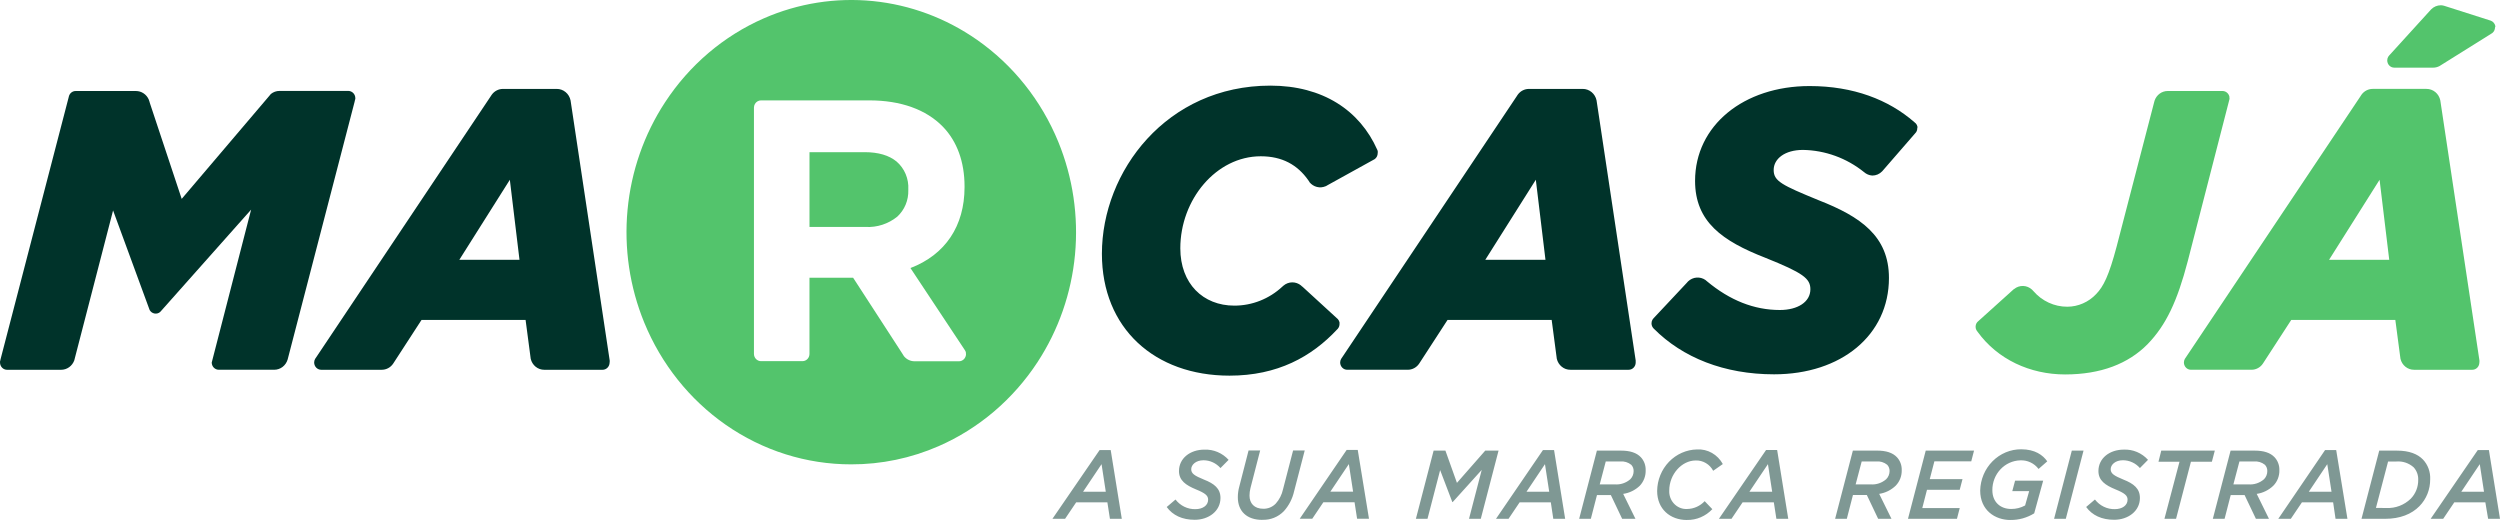
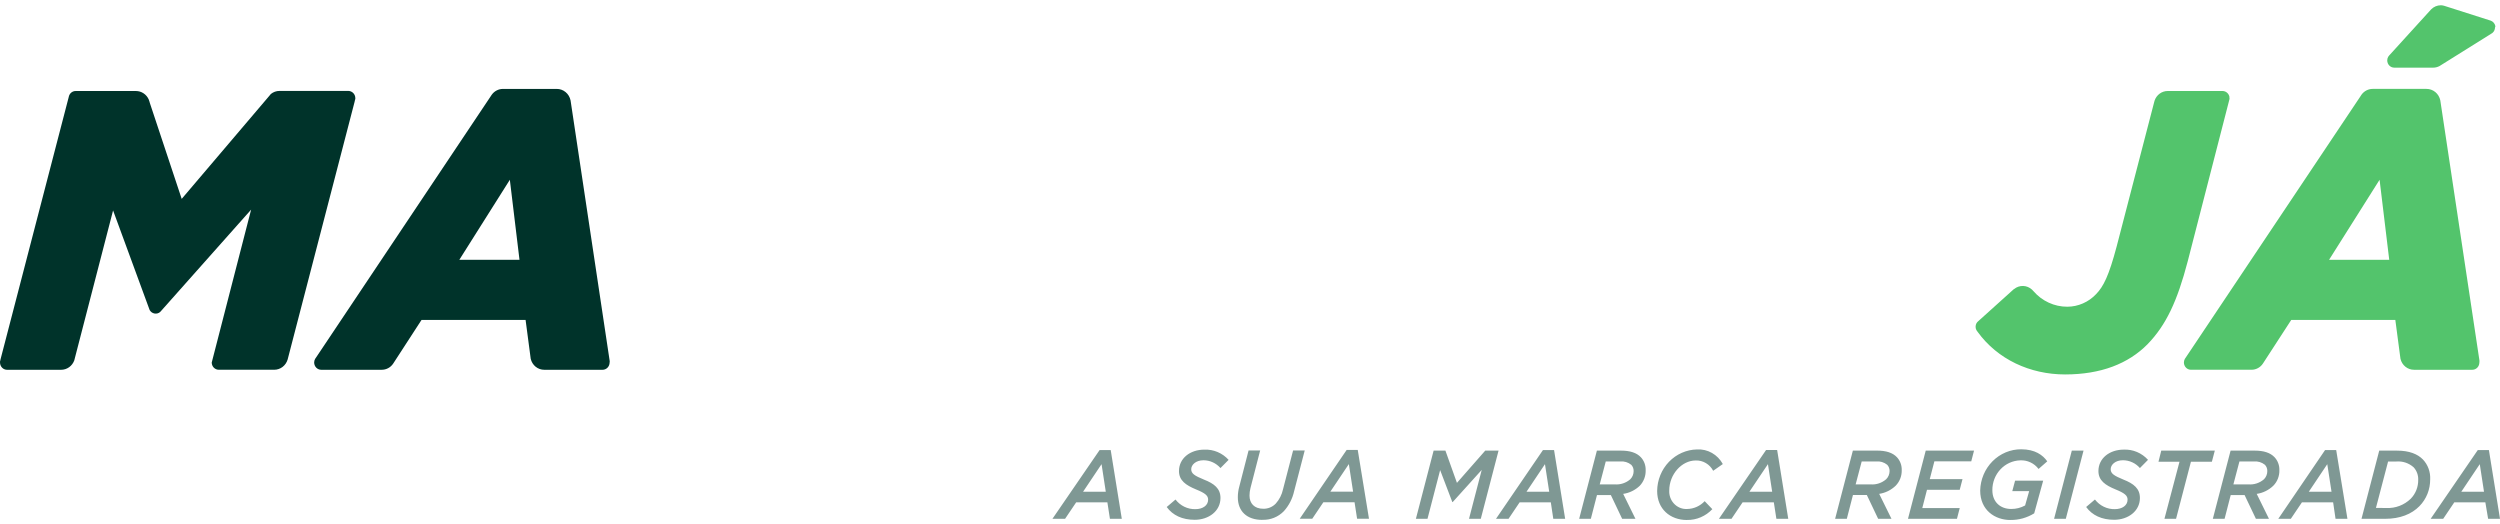
<svg xmlns="http://www.w3.org/2000/svg" width="143" height="30" viewBox="0 0 143 30" fill="none">
-   <path d="M48.692 26.561C46.131 26.565 43.628 25.775 41.506 24.294C39.44 22.852 37.823 20.823 36.851 18.451C36.017 16.417 35.689 14.199 35.896 12C36.103 9.801 36.838 7.69 38.036 5.859C39.431 3.724 41.395 2.053 43.691 1.049C45.66 0.187 47.807 -0.152 49.935 0.062C52.064 0.276 54.107 1.036 55.879 2.273C57.945 3.714 59.563 5.744 60.535 8.115C61.368 10.15 61.697 12.368 61.49 14.567C61.283 16.766 60.547 18.877 59.35 20.708C57.955 22.842 55.991 24.513 53.695 25.518C52.112 26.21 50.411 26.565 48.692 26.561V26.561ZM46.303 15.886H48.798L51.496 20.045L51.602 20.209L51.705 20.373C51.779 20.464 51.872 20.538 51.977 20.588C52.082 20.639 52.196 20.665 52.312 20.665H54.854C54.96 20.665 55.062 20.621 55.138 20.543C55.213 20.465 55.256 20.36 55.257 20.25C55.255 20.238 55.252 20.227 55.249 20.215V20.161C55.241 20.125 55.228 20.09 55.209 20.058L55.157 19.978L55.115 19.914L52.078 15.332C54.074 14.568 55.172 12.925 55.172 10.707V10.66C55.172 9.266 54.745 8.087 53.935 7.25C52.978 6.264 51.523 5.742 49.727 5.742H43.528C43.458 5.742 43.389 5.761 43.328 5.798C43.267 5.834 43.216 5.886 43.18 5.949C43.145 6.012 43.126 6.083 43.126 6.156V20.245C43.127 20.355 43.17 20.46 43.245 20.537C43.32 20.614 43.422 20.658 43.528 20.658H45.9C45.953 20.658 46.005 20.648 46.054 20.627C46.103 20.606 46.147 20.575 46.185 20.537C46.222 20.498 46.252 20.452 46.272 20.402C46.292 20.351 46.302 20.297 46.302 20.243V15.886L46.303 15.886ZM49.521 12.982H46.303V8.704H49.459C50.242 8.704 50.856 8.885 51.287 9.242C51.511 9.436 51.688 9.681 51.804 9.957C51.92 10.234 51.972 10.535 51.955 10.836V10.871C51.964 11.159 51.912 11.444 51.802 11.708C51.692 11.972 51.526 12.207 51.318 12.398C50.806 12.808 50.168 13.015 49.521 12.982Z" fill="#53C46C" />
-   <path d="M34.875 20.707V20.654V20.623L32.636 5.742C32.597 5.555 32.497 5.387 32.352 5.268C32.208 5.148 32.028 5.084 31.843 5.086H28.766C28.643 5.086 28.521 5.116 28.411 5.173C28.301 5.229 28.205 5.312 28.131 5.414L28.103 5.455L28.081 5.489L18.054 20.486L18.024 20.529C17.989 20.592 17.97 20.664 17.97 20.738C17.971 20.847 18.014 20.952 18.089 21.03C18.164 21.107 18.266 21.151 18.372 21.151H21.834C21.963 21.151 22.089 21.12 22.203 21.059C22.317 20.998 22.415 20.909 22.488 20.801C22.501 20.784 22.513 20.765 22.523 20.747L24.11 18.302H30.064L30.333 20.343L30.357 20.524C30.399 20.704 30.499 20.864 30.64 20.978C30.781 21.092 30.955 21.153 31.135 21.152H34.467C34.573 21.152 34.676 21.108 34.751 21.03C34.827 20.952 34.869 20.846 34.869 20.736C34.872 20.727 34.874 20.717 34.875 20.707V20.707ZM26.273 14.861L29.163 10.283L29.715 14.861H26.273ZM19.934 5.201H15.988C15.81 5.2 15.636 5.261 15.495 5.375L15.303 5.602L10.393 11.376L8.562 5.863V5.851L8.506 5.687C8.442 5.544 8.34 5.422 8.21 5.337C8.081 5.251 7.931 5.206 7.778 5.206H4.326C4.242 5.206 4.159 5.234 4.09 5.285C4.022 5.337 3.971 5.41 3.945 5.493L3.933 5.544L0.025 20.574C0.024 20.578 0.024 20.582 0.025 20.585L0.001 20.677C-0 20.697 -0 20.717 0.001 20.736C0.001 20.845 0.042 20.949 0.116 21.027C0.189 21.105 0.289 21.149 0.395 21.152H3.496C3.66 21.152 3.82 21.1 3.954 21.004C4.089 20.907 4.191 20.771 4.249 20.613L4.291 20.449L6.468 12.037L8.514 17.61L8.561 17.736C8.591 17.787 8.63 17.831 8.677 17.865C8.724 17.898 8.778 17.922 8.834 17.932C8.89 17.943 8.948 17.941 9.004 17.927C9.059 17.913 9.111 17.886 9.156 17.849L9.241 17.756L14.364 11.991L12.165 20.526L12.111 20.735C12.111 20.845 12.153 20.951 12.228 21.028C12.304 21.106 12.406 21.15 12.513 21.15H15.685C15.857 21.15 16.024 21.094 16.162 20.989C16.299 20.884 16.401 20.736 16.452 20.567L20.288 5.804V5.791L20.325 5.652V5.638C20.325 5.631 20.325 5.624 20.325 5.617C20.325 5.509 20.284 5.405 20.211 5.327C20.138 5.25 20.039 5.204 19.934 5.201V5.201Z" fill="#00332A" />
-   <path d="M93.561 20.706V20.651V20.62L91.323 5.742C91.284 5.555 91.184 5.387 91.039 5.268C90.894 5.148 90.714 5.084 90.529 5.086H87.452C87.329 5.086 87.208 5.116 87.097 5.173C86.987 5.229 86.891 5.312 86.817 5.414L86.789 5.455L86.768 5.489L76.742 20.485L76.712 20.529C76.676 20.592 76.657 20.664 76.657 20.737V20.737C76.658 20.847 76.701 20.952 76.776 21.029C76.852 21.107 76.953 21.15 77.06 21.15H80.522C80.65 21.151 80.776 21.119 80.89 21.058C81.004 20.998 81.102 20.909 81.175 20.8C81.188 20.783 81.2 20.765 81.21 20.747L82.798 18.302H88.756L89.025 20.343L89.049 20.523C89.091 20.703 89.191 20.863 89.332 20.977C89.473 21.092 89.647 21.153 89.827 21.151H93.159C93.266 21.151 93.368 21.108 93.443 21.03C93.519 20.952 93.561 20.846 93.561 20.736C93.562 20.726 93.563 20.715 93.563 20.705L93.561 20.706ZM84.959 14.86L87.849 10.281L88.401 14.86H84.959ZM109.678 7.298V7.244C109.664 7.178 109.634 7.117 109.591 7.067L109.494 6.981C108.029 5.704 106.013 4.922 103.509 4.922C99.738 4.922 96.958 7.178 96.958 10.345C96.958 12.692 98.524 13.787 100.972 14.743C103.134 15.609 103.554 15.928 103.554 16.546C103.554 17.276 102.825 17.732 101.808 17.732C100.336 17.732 98.951 17.182 97.642 16.092C97.61 16.067 97.58 16.041 97.548 16.013C97.399 15.911 97.22 15.863 97.041 15.878C96.863 15.892 96.694 15.968 96.561 16.093V16.093L96.507 16.152C96.502 16.157 96.497 16.162 96.493 16.169L94.588 18.2C94.584 18.204 94.579 18.208 94.576 18.213C94.555 18.236 94.536 18.261 94.52 18.288V18.288C94.484 18.351 94.466 18.423 94.466 18.496C94.467 18.602 94.506 18.703 94.577 18.778C94.582 18.787 94.589 18.793 94.596 18.798C96.245 20.457 98.625 21.411 101.476 21.411C105.314 21.411 108.048 19.178 108.048 15.898C108.048 13.505 106.417 12.388 104.034 11.456C101.918 10.588 101.454 10.361 101.454 9.723C101.454 9.085 102.089 8.575 103.131 8.575C104.397 8.596 105.622 9.041 106.622 9.844C106.755 9.961 106.92 10.031 107.095 10.042C107.199 10.042 107.303 10.021 107.4 9.98C107.496 9.938 107.584 9.878 107.658 9.801C107.681 9.78 107.701 9.756 107.72 9.731L109.537 7.638L109.6 7.564C109.645 7.496 109.668 7.415 109.668 7.333C109.673 7.321 109.676 7.309 109.678 7.297V7.298ZM78.807 8.701V8.648C78.803 8.63 78.798 8.612 78.791 8.595V8.595C78.788 8.584 78.783 8.573 78.777 8.562V8.562C77.779 6.315 75.661 4.898 72.667 4.898C66.734 4.898 63.029 9.798 63.029 14.515C63.029 18.777 66.044 21.487 70.328 21.487C73.07 21.487 75.023 20.411 76.491 18.836C76.495 18.833 76.499 18.829 76.502 18.825C76.511 18.825 76.519 18.805 76.529 18.795C76.589 18.722 76.621 18.629 76.621 18.533C76.622 18.523 76.622 18.513 76.621 18.503V18.441C76.606 18.373 76.574 18.309 76.529 18.257L76.519 18.247L76.465 18.198L74.497 16.395H74.489L74.432 16.343L74.419 16.329C74.276 16.212 74.097 16.149 73.914 16.151C73.73 16.153 73.553 16.22 73.412 16.341C73.391 16.357 73.372 16.374 73.353 16.393C72.599 17.096 71.618 17.484 70.602 17.482C68.816 17.482 67.514 16.227 67.514 14.203C67.514 11.416 69.566 8.939 72.116 8.939C73.346 8.939 74.215 9.431 74.831 10.305L74.902 10.411V10.421C75.012 10.556 75.161 10.651 75.327 10.693C75.493 10.735 75.668 10.72 75.826 10.652H75.834L75.954 10.583L78.551 9.147L78.636 9.1C78.688 9.062 78.73 9.011 78.759 8.953C78.789 8.894 78.804 8.829 78.804 8.764C78.809 8.743 78.811 8.722 78.809 8.701L78.807 8.701Z" fill="#00332A" />
+   <path d="M34.875 20.707V20.654L32.636 5.742C32.597 5.555 32.497 5.387 32.352 5.268C32.208 5.148 32.028 5.084 31.843 5.086H28.766C28.643 5.086 28.521 5.116 28.411 5.173C28.301 5.229 28.205 5.312 28.131 5.414L28.103 5.455L28.081 5.489L18.054 20.486L18.024 20.529C17.989 20.592 17.97 20.664 17.97 20.738C17.971 20.847 18.014 20.952 18.089 21.03C18.164 21.107 18.266 21.151 18.372 21.151H21.834C21.963 21.151 22.089 21.12 22.203 21.059C22.317 20.998 22.415 20.909 22.488 20.801C22.501 20.784 22.513 20.765 22.523 20.747L24.11 18.302H30.064L30.333 20.343L30.357 20.524C30.399 20.704 30.499 20.864 30.64 20.978C30.781 21.092 30.955 21.153 31.135 21.152H34.467C34.573 21.152 34.676 21.108 34.751 21.03C34.827 20.952 34.869 20.846 34.869 20.736C34.872 20.727 34.874 20.717 34.875 20.707V20.707ZM26.273 14.861L29.163 10.283L29.715 14.861H26.273ZM19.934 5.201H15.988C15.81 5.2 15.636 5.261 15.495 5.375L15.303 5.602L10.393 11.376L8.562 5.863V5.851L8.506 5.687C8.442 5.544 8.34 5.422 8.21 5.337C8.081 5.251 7.931 5.206 7.778 5.206H4.326C4.242 5.206 4.159 5.234 4.09 5.285C4.022 5.337 3.971 5.41 3.945 5.493L3.933 5.544L0.025 20.574C0.024 20.578 0.024 20.582 0.025 20.585L0.001 20.677C-0 20.697 -0 20.717 0.001 20.736C0.001 20.845 0.042 20.949 0.116 21.027C0.189 21.105 0.289 21.149 0.395 21.152H3.496C3.66 21.152 3.82 21.1 3.954 21.004C4.089 20.907 4.191 20.771 4.249 20.613L4.291 20.449L6.468 12.037L8.514 17.61L8.561 17.736C8.591 17.787 8.63 17.831 8.677 17.865C8.724 17.898 8.778 17.922 8.834 17.932C8.89 17.943 8.948 17.941 9.004 17.927C9.059 17.913 9.111 17.886 9.156 17.849L9.241 17.756L14.364 11.991L12.165 20.526L12.111 20.735C12.111 20.845 12.153 20.951 12.228 21.028C12.304 21.106 12.406 21.15 12.513 21.15H15.685C15.857 21.15 16.024 21.094 16.162 20.989C16.299 20.884 16.401 20.736 16.452 20.567L20.288 5.804V5.791L20.325 5.652V5.638C20.325 5.631 20.325 5.624 20.325 5.617C20.325 5.509 20.284 5.405 20.211 5.327C20.138 5.25 20.039 5.204 19.934 5.201V5.201Z" fill="#00332A" />
  <path opacity="0.5" d="M60.199 29.676H60.922L61.557 28.734H63.342L63.488 29.676H64.167L63.532 25.742H62.898L60.199 29.676ZM61.952 28.127L63.009 26.55L63.251 28.127H61.952ZM68.338 29.732C69.132 29.732 69.811 29.24 69.811 28.483C69.811 27.942 69.451 27.663 68.873 27.436C68.327 27.212 68.138 27.09 68.138 26.839C68.138 26.588 68.399 26.327 68.84 26.327C69.023 26.327 69.204 26.367 69.371 26.444C69.538 26.52 69.688 26.633 69.811 26.773L70.276 26.304C70.1 26.109 69.884 25.956 69.645 25.855C69.406 25.754 69.148 25.708 68.89 25.719C68.08 25.719 67.438 26.211 67.438 26.945C67.438 27.486 67.833 27.754 68.409 27.993C68.948 28.212 69.105 28.35 69.105 28.583C69.105 28.911 68.797 29.124 68.377 29.124C68.159 29.129 67.943 29.082 67.746 28.987C67.548 28.891 67.375 28.75 67.239 28.573L66.736 29.001C67.082 29.477 67.626 29.732 68.338 29.732H68.338ZM72.202 29.732C72.429 29.742 72.656 29.704 72.869 29.619C73.081 29.535 73.274 29.406 73.436 29.24C73.727 28.918 73.93 28.522 74.025 28.093L74.63 25.768H73.965L73.389 27.986C73.323 28.293 73.18 28.576 72.973 28.806C72.88 28.902 72.77 28.977 72.648 29.028C72.527 29.078 72.396 29.103 72.265 29.101C71.742 29.101 71.472 28.79 71.472 28.349C71.472 28.204 71.491 28.059 71.526 27.919L72.081 25.768H71.418L70.889 27.826C70.832 28.026 70.804 28.235 70.804 28.444C70.804 29.242 71.317 29.737 72.202 29.737L72.202 29.732ZM74.344 29.672H75.061L75.696 28.729H77.48L77.626 29.672H78.306L77.663 25.737H77.028L74.344 29.672ZM76.097 28.122L77.154 26.545L77.397 28.122H76.097ZM80.989 29.677H81.652L82.376 26.89L83.073 28.718H83.094L84.755 26.878L84.027 29.677H84.701L85.717 25.776H84.955L83.337 27.62L82.678 25.776H82.003L80.989 29.677ZM85.57 29.677H86.287L86.922 28.734H88.707L88.848 29.677H89.527L88.892 25.742H88.258L85.57 29.677ZM87.315 28.128L88.372 26.55L88.615 28.128H87.315ZM90.328 29.677H90.996L91.347 28.316H92.14L92.788 29.677H93.548L92.846 28.25C93.203 28.199 93.536 28.036 93.799 27.782C93.91 27.664 93.996 27.524 94.054 27.371C94.111 27.218 94.138 27.054 94.132 26.89C94.135 26.754 94.113 26.62 94.066 26.493C94.019 26.367 93.948 26.252 93.857 26.154C93.614 25.898 93.243 25.775 92.713 25.775H91.342L90.328 29.677ZM91.504 27.709L91.849 26.397H92.674C92.901 26.373 93.129 26.442 93.309 26.587C93.353 26.634 93.388 26.69 93.411 26.751C93.434 26.812 93.445 26.877 93.444 26.943C93.445 27.03 93.428 27.117 93.396 27.197C93.363 27.278 93.315 27.351 93.255 27.412C93.007 27.627 92.687 27.733 92.365 27.707L91.504 27.709ZM96.494 29.742C96.764 29.747 97.032 29.695 97.281 29.588C97.531 29.482 97.757 29.324 97.945 29.124L97.508 28.667C97.245 28.947 96.884 29.108 96.506 29.114C96.378 29.122 96.25 29.102 96.13 29.059C96.009 29.015 95.898 28.947 95.803 28.858C95.707 28.77 95.63 28.663 95.575 28.544C95.52 28.425 95.488 28.295 95.481 28.163C95.478 28.127 95.478 28.091 95.481 28.055C95.481 27.14 96.187 26.339 96.996 26.339C97.199 26.332 97.4 26.383 97.576 26.488C97.753 26.592 97.897 26.745 97.994 26.929L98.545 26.544C98.399 26.276 98.184 26.056 97.924 25.908C97.664 25.76 97.369 25.691 97.072 25.708C96.467 25.719 95.891 25.974 95.464 26.417C95.038 26.861 94.796 27.458 94.789 28.083C94.789 29.108 95.523 29.744 96.495 29.744L96.494 29.742ZM98.322 29.675H99.042L99.677 28.733H101.463L101.609 29.675H102.288L101.653 25.741H101.019L98.322 29.675ZM100.067 28.126L101.126 26.549L101.368 28.126H100.067ZM104.969 29.675H105.638L105.989 28.314H106.783L107.43 29.675H108.192L107.49 28.249C107.844 28.196 108.174 28.032 108.435 27.78C108.548 27.664 108.637 27.524 108.696 27.371C108.755 27.218 108.784 27.053 108.779 26.888C108.783 26.753 108.76 26.618 108.713 26.492C108.666 26.365 108.595 26.25 108.504 26.152C108.261 25.896 107.888 25.774 107.36 25.774H105.984L104.969 29.675ZM106.143 27.707L106.489 26.395H107.314C107.542 26.372 107.769 26.44 107.949 26.586C108.038 26.681 108.086 26.809 108.084 26.941C108.084 27.029 108.067 27.116 108.033 27.198C108 27.278 107.951 27.351 107.889 27.412C107.641 27.627 107.321 27.733 106.999 27.707L106.143 27.707ZM109.137 29.675H111.938L112.096 29.063H109.954L110.224 28.015H112.096L112.255 27.407H110.382L110.647 26.387H112.756L112.915 25.775H110.152L109.137 29.675ZM114.997 29.742C115.475 29.749 115.946 29.617 116.356 29.363L116.869 27.496H115.262L115.103 28.093H116.068L115.836 28.913C115.591 29.046 115.319 29.114 115.042 29.113C114.427 29.113 113.963 28.723 113.963 28.037C113.96 27.594 114.125 27.167 114.424 26.848C114.722 26.529 115.13 26.344 115.559 26.332C115.759 26.322 115.958 26.361 116.14 26.447C116.323 26.532 116.482 26.662 116.606 26.824L117.103 26.389C116.849 26.027 116.402 25.699 115.608 25.699C114.997 25.698 114.41 25.944 113.972 26.385C113.535 26.825 113.282 27.426 113.267 28.057C113.266 29.185 114.114 29.744 114.998 29.744L114.997 29.742ZM117.494 29.675H118.164L119.178 25.774H118.508L117.494 29.675ZM120.931 29.731C121.724 29.731 122.403 29.239 122.403 28.482C122.403 27.941 122.042 27.662 121.464 27.434C120.92 27.211 120.731 27.088 120.731 26.837C120.731 26.587 120.99 26.326 121.432 26.326C121.615 26.326 121.796 26.366 121.963 26.443C122.131 26.519 122.281 26.632 122.403 26.772L122.866 26.303C122.69 26.108 122.475 25.955 122.236 25.854C121.997 25.753 121.739 25.706 121.481 25.718C120.672 25.718 120.03 26.209 120.03 26.944C120.03 27.485 120.423 27.753 121.001 27.991C121.54 28.21 121.697 28.349 121.697 28.582C121.697 28.91 121.389 29.123 120.969 29.123C120.751 29.128 120.534 29.081 120.337 28.985C120.139 28.89 119.966 28.748 119.83 28.572L119.328 29C119.674 29.475 120.218 29.731 120.931 29.731V29.731ZM123.806 29.676H124.47L125.321 26.412H126.519L126.687 25.776H123.623L123.465 26.412H124.667L123.806 29.676ZM126.574 29.676H127.246L127.597 28.316H128.39L129.038 29.676H129.785L129.084 28.25C129.44 28.199 129.773 28.035 130.036 27.781C130.15 27.665 130.239 27.526 130.298 27.372C130.357 27.219 130.385 27.055 130.38 26.89C130.384 26.754 130.362 26.619 130.314 26.493C130.267 26.367 130.196 26.251 130.105 26.154C129.863 25.898 129.49 25.775 128.961 25.775H127.59L126.574 29.676ZM127.749 27.709L128.095 26.397H128.921C129.148 26.373 129.375 26.442 129.555 26.587C129.644 26.683 129.693 26.81 129.69 26.943C129.691 27.03 129.675 27.116 129.642 27.197C129.61 27.278 129.562 27.351 129.502 27.412C129.254 27.627 128.934 27.733 128.611 27.707L127.749 27.709ZM130.318 29.676H131.035L131.67 28.734H133.455L133.593 29.676H134.273L133.63 25.742H132.995L130.318 29.676ZM132.064 28.127L133.12 26.55L133.363 28.127H132.064ZM135.078 29.676H136.433C137.274 29.676 137.943 29.414 138.397 28.947C138.592 28.747 138.746 28.509 138.851 28.247C138.955 27.984 139.008 27.703 139.006 27.419C139.017 27.21 138.986 27.001 138.914 26.805C138.843 26.61 138.732 26.431 138.591 26.282C138.289 25.971 137.808 25.776 137.118 25.776H136.092L135.078 29.676ZM135.904 29.052L136.599 26.398H137.075C137.431 26.369 137.784 26.486 138.057 26.726C138.145 26.821 138.215 26.934 138.26 27.058C138.306 27.181 138.327 27.313 138.322 27.445C138.325 27.646 138.288 27.846 138.215 28.032C138.141 28.219 138.032 28.387 137.893 28.529C137.708 28.707 137.491 28.845 137.254 28.936C137.017 29.027 136.765 29.069 136.513 29.058L135.904 29.052ZM139.033 29.676H139.75L140.385 28.734H142.162L142.321 29.676H143L142.365 25.742H141.73L139.033 29.676ZM140.786 28.127L141.843 26.55L142.085 28.127H140.786Z" fill="#00332A" />
  <path d="M127.523 5.587V5.533C127.503 5.441 127.454 5.358 127.382 5.298C127.311 5.238 127.222 5.206 127.13 5.205H123.998C123.831 5.204 123.668 5.257 123.533 5.356C123.397 5.456 123.295 5.597 123.241 5.759V5.759L123.209 5.879L121.07 14.108C120.629 15.77 120.32 16.387 119.901 16.82C119.686 17.049 119.429 17.231 119.144 17.355C118.86 17.48 118.554 17.544 118.246 17.544C117.881 17.545 117.519 17.466 117.186 17.312C116.853 17.159 116.555 16.934 116.312 16.652V16.652C116.283 16.625 116.256 16.595 116.231 16.567C116.091 16.438 115.912 16.363 115.725 16.357C115.537 16.351 115.354 16.414 115.207 16.534C115.204 16.534 115.201 16.534 115.198 16.534C115.174 16.552 115.152 16.572 115.131 16.593L113.185 18.346L113.105 18.418C113.087 18.439 113.071 18.461 113.057 18.484V18.484C113.021 18.547 113.003 18.619 113.003 18.692C113.004 18.758 113.02 18.822 113.049 18.88C113.07 18.915 113.095 18.948 113.119 18.98C114.255 20.551 116.113 21.418 118.123 21.418C120.175 21.418 121.741 20.803 122.842 19.687C123.901 18.594 124.54 17.228 125.137 14.948L127.501 5.768L127.528 5.661C127.529 5.647 127.529 5.633 127.528 5.619C127.527 5.608 127.526 5.598 127.523 5.587ZM142.732 1.537V1.483C142.716 1.414 142.685 1.351 142.64 1.299C142.595 1.247 142.539 1.207 142.475 1.183L139.906 0.363L139.809 0.332C139.748 0.313 139.685 0.303 139.622 0.301C139.412 0.3 139.21 0.384 139.06 0.537L136.672 3.161L136.656 3.179C136.636 3.2 136.618 3.223 136.604 3.249V3.249C136.568 3.312 136.549 3.384 136.55 3.457C136.55 3.567 136.593 3.672 136.668 3.749C136.744 3.827 136.846 3.87 136.952 3.87H139.174C139.302 3.87 139.427 3.839 139.541 3.778V3.778L139.621 3.728L142.478 1.941L142.563 1.887C142.617 1.844 142.659 1.787 142.685 1.723V1.723C142.699 1.689 142.708 1.653 142.712 1.616V1.616C142.713 1.602 142.713 1.588 142.712 1.574C142.72 1.563 142.728 1.551 142.733 1.538L142.732 1.537ZM141.824 20.706V20.652V20.622L139.585 5.741C139.546 5.554 139.446 5.387 139.302 5.267C139.157 5.148 138.977 5.083 138.792 5.085H135.715C135.592 5.085 135.47 5.115 135.36 5.172C135.25 5.229 135.154 5.312 135.08 5.413L135.052 5.454L135.031 5.489L125.003 20.485L124.973 20.529C124.938 20.592 124.919 20.664 124.919 20.737V20.737C124.92 20.847 124.963 20.952 125.038 21.029C125.113 21.107 125.215 21.15 125.322 21.15H128.783C128.911 21.151 129.037 21.119 129.151 21.058C129.265 20.997 129.363 20.909 129.436 20.8C129.449 20.783 129.461 20.765 129.471 20.746L131.058 18.302H137.013L137.283 20.343L137.307 20.523C137.349 20.703 137.448 20.863 137.59 20.977C137.731 21.091 137.905 21.153 138.084 21.151H141.417C141.524 21.151 141.626 21.108 141.701 21.03C141.777 20.952 141.819 20.846 141.819 20.736C141.821 20.726 141.823 20.716 141.824 20.706V20.706ZM133.223 14.86L136.112 10.282L136.664 14.86H133.223Z" fill="#53C46C" />
</svg>